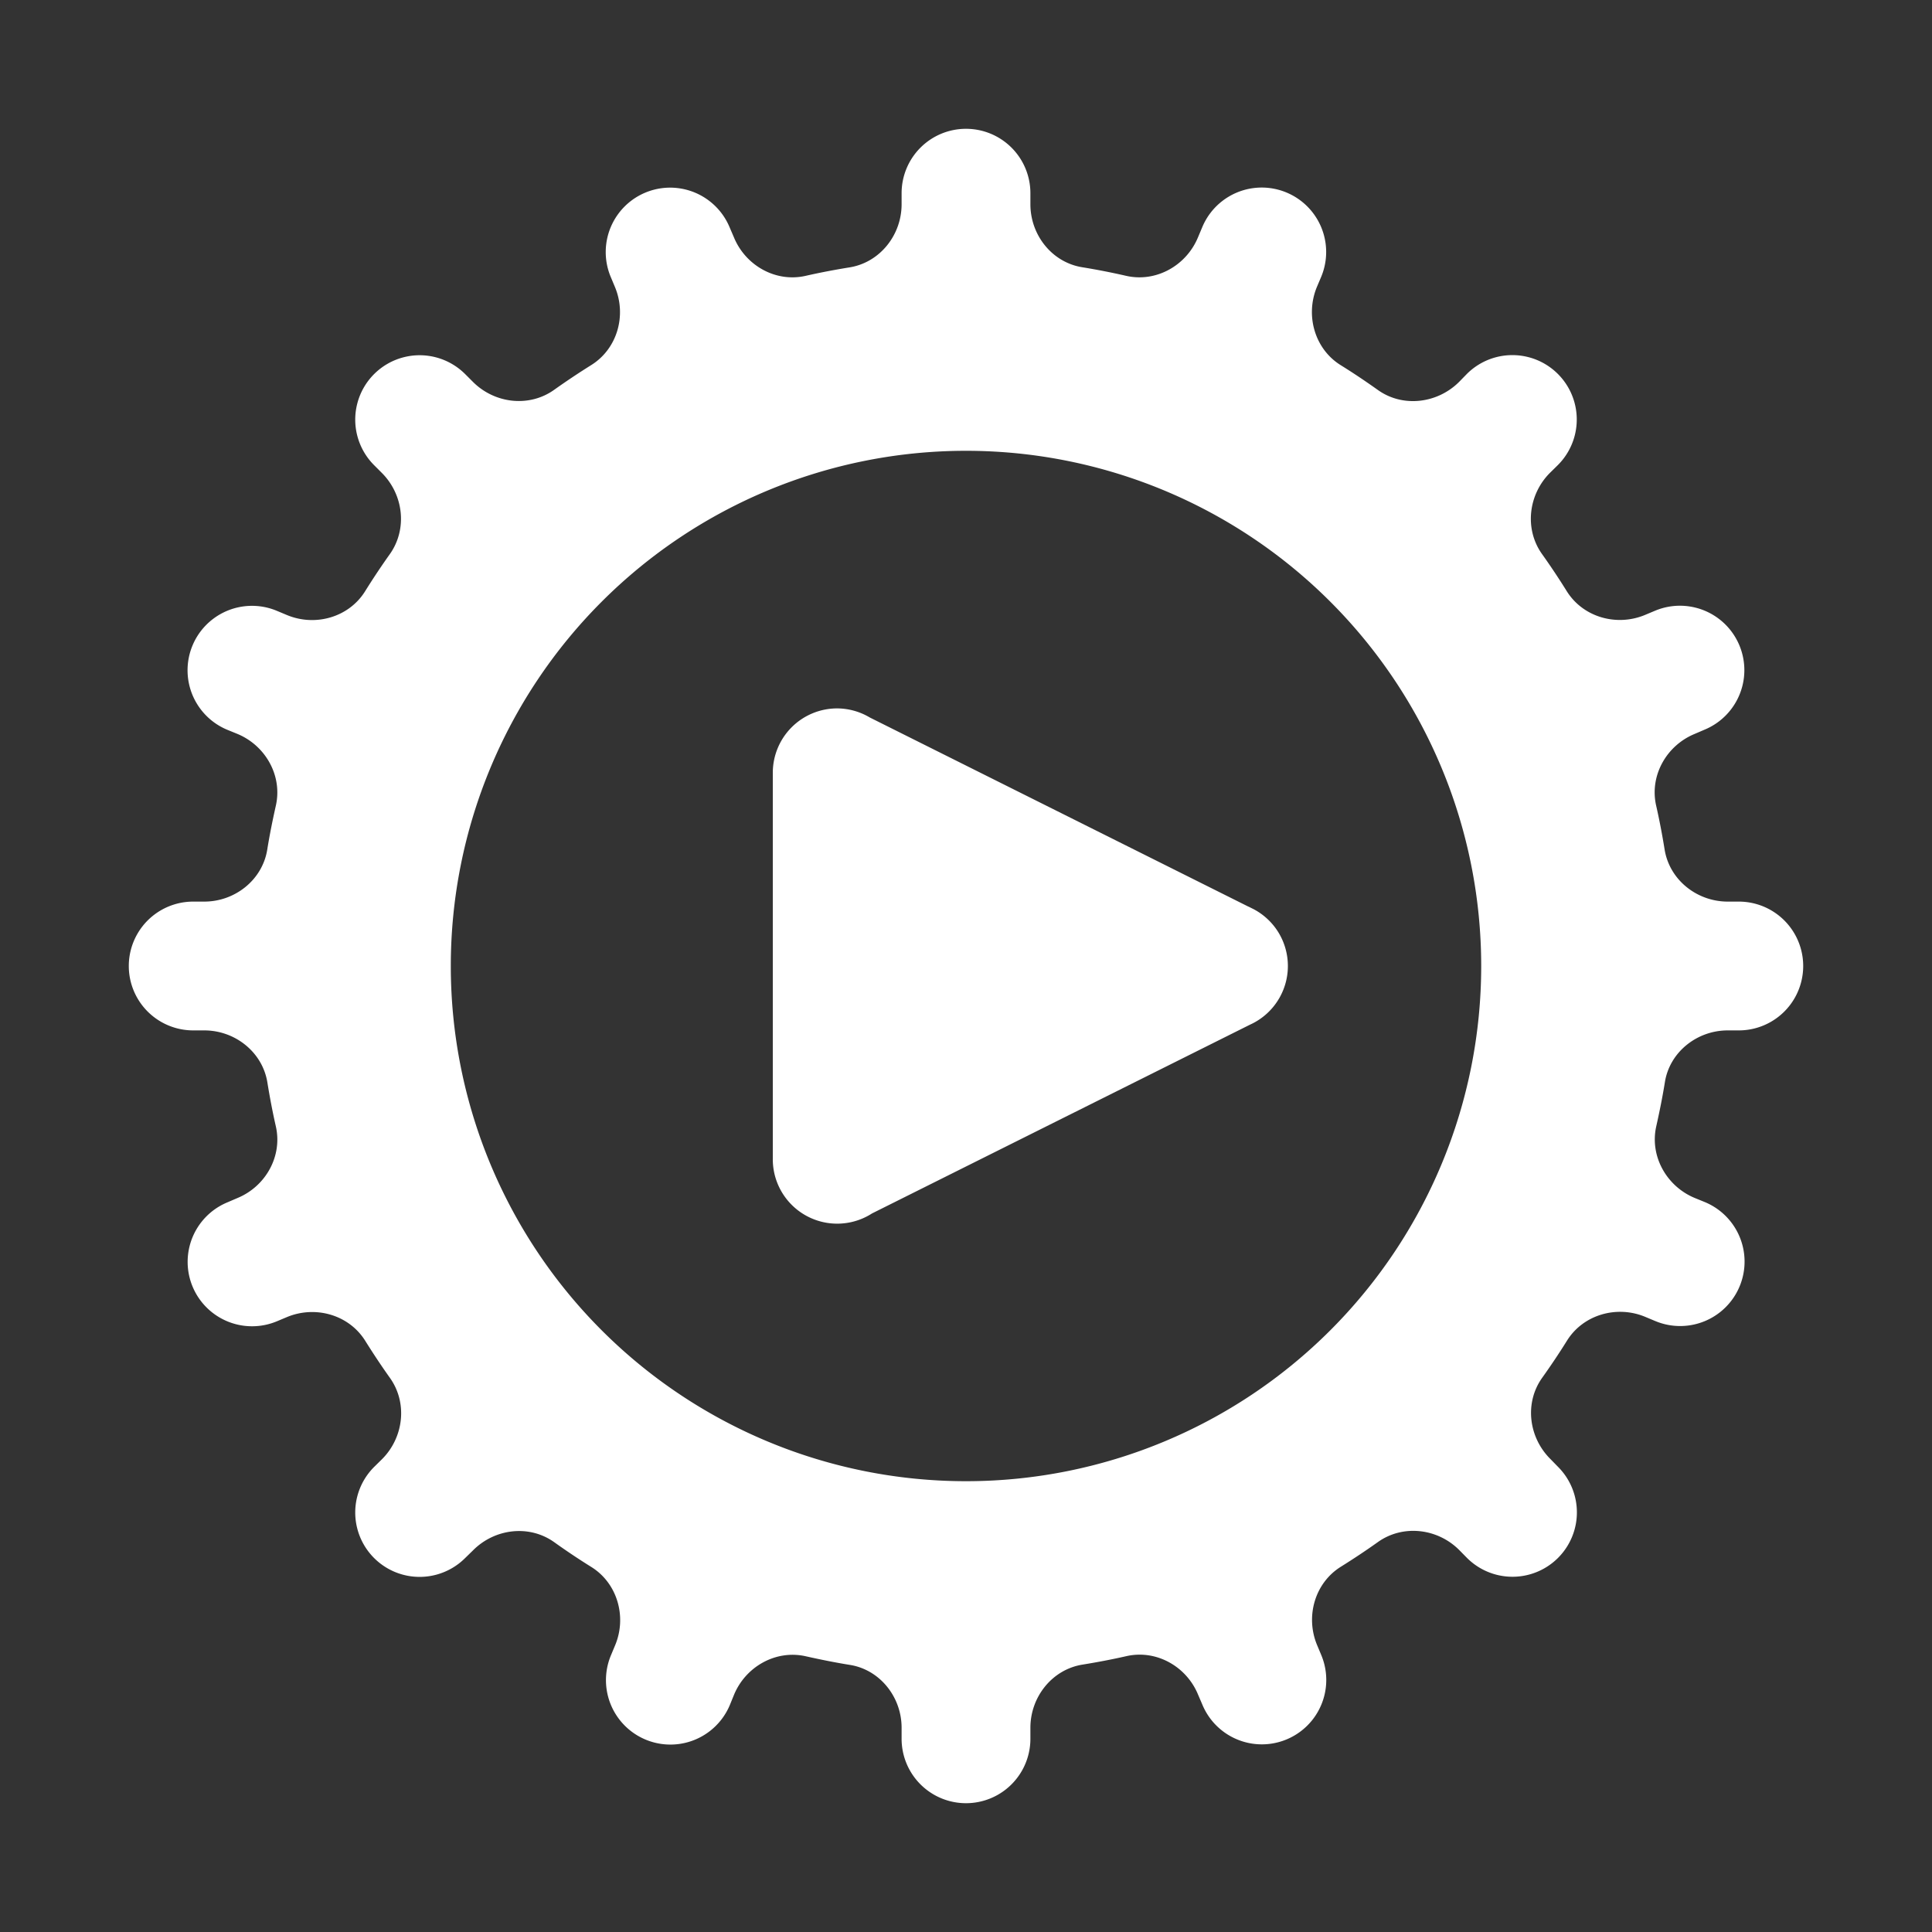
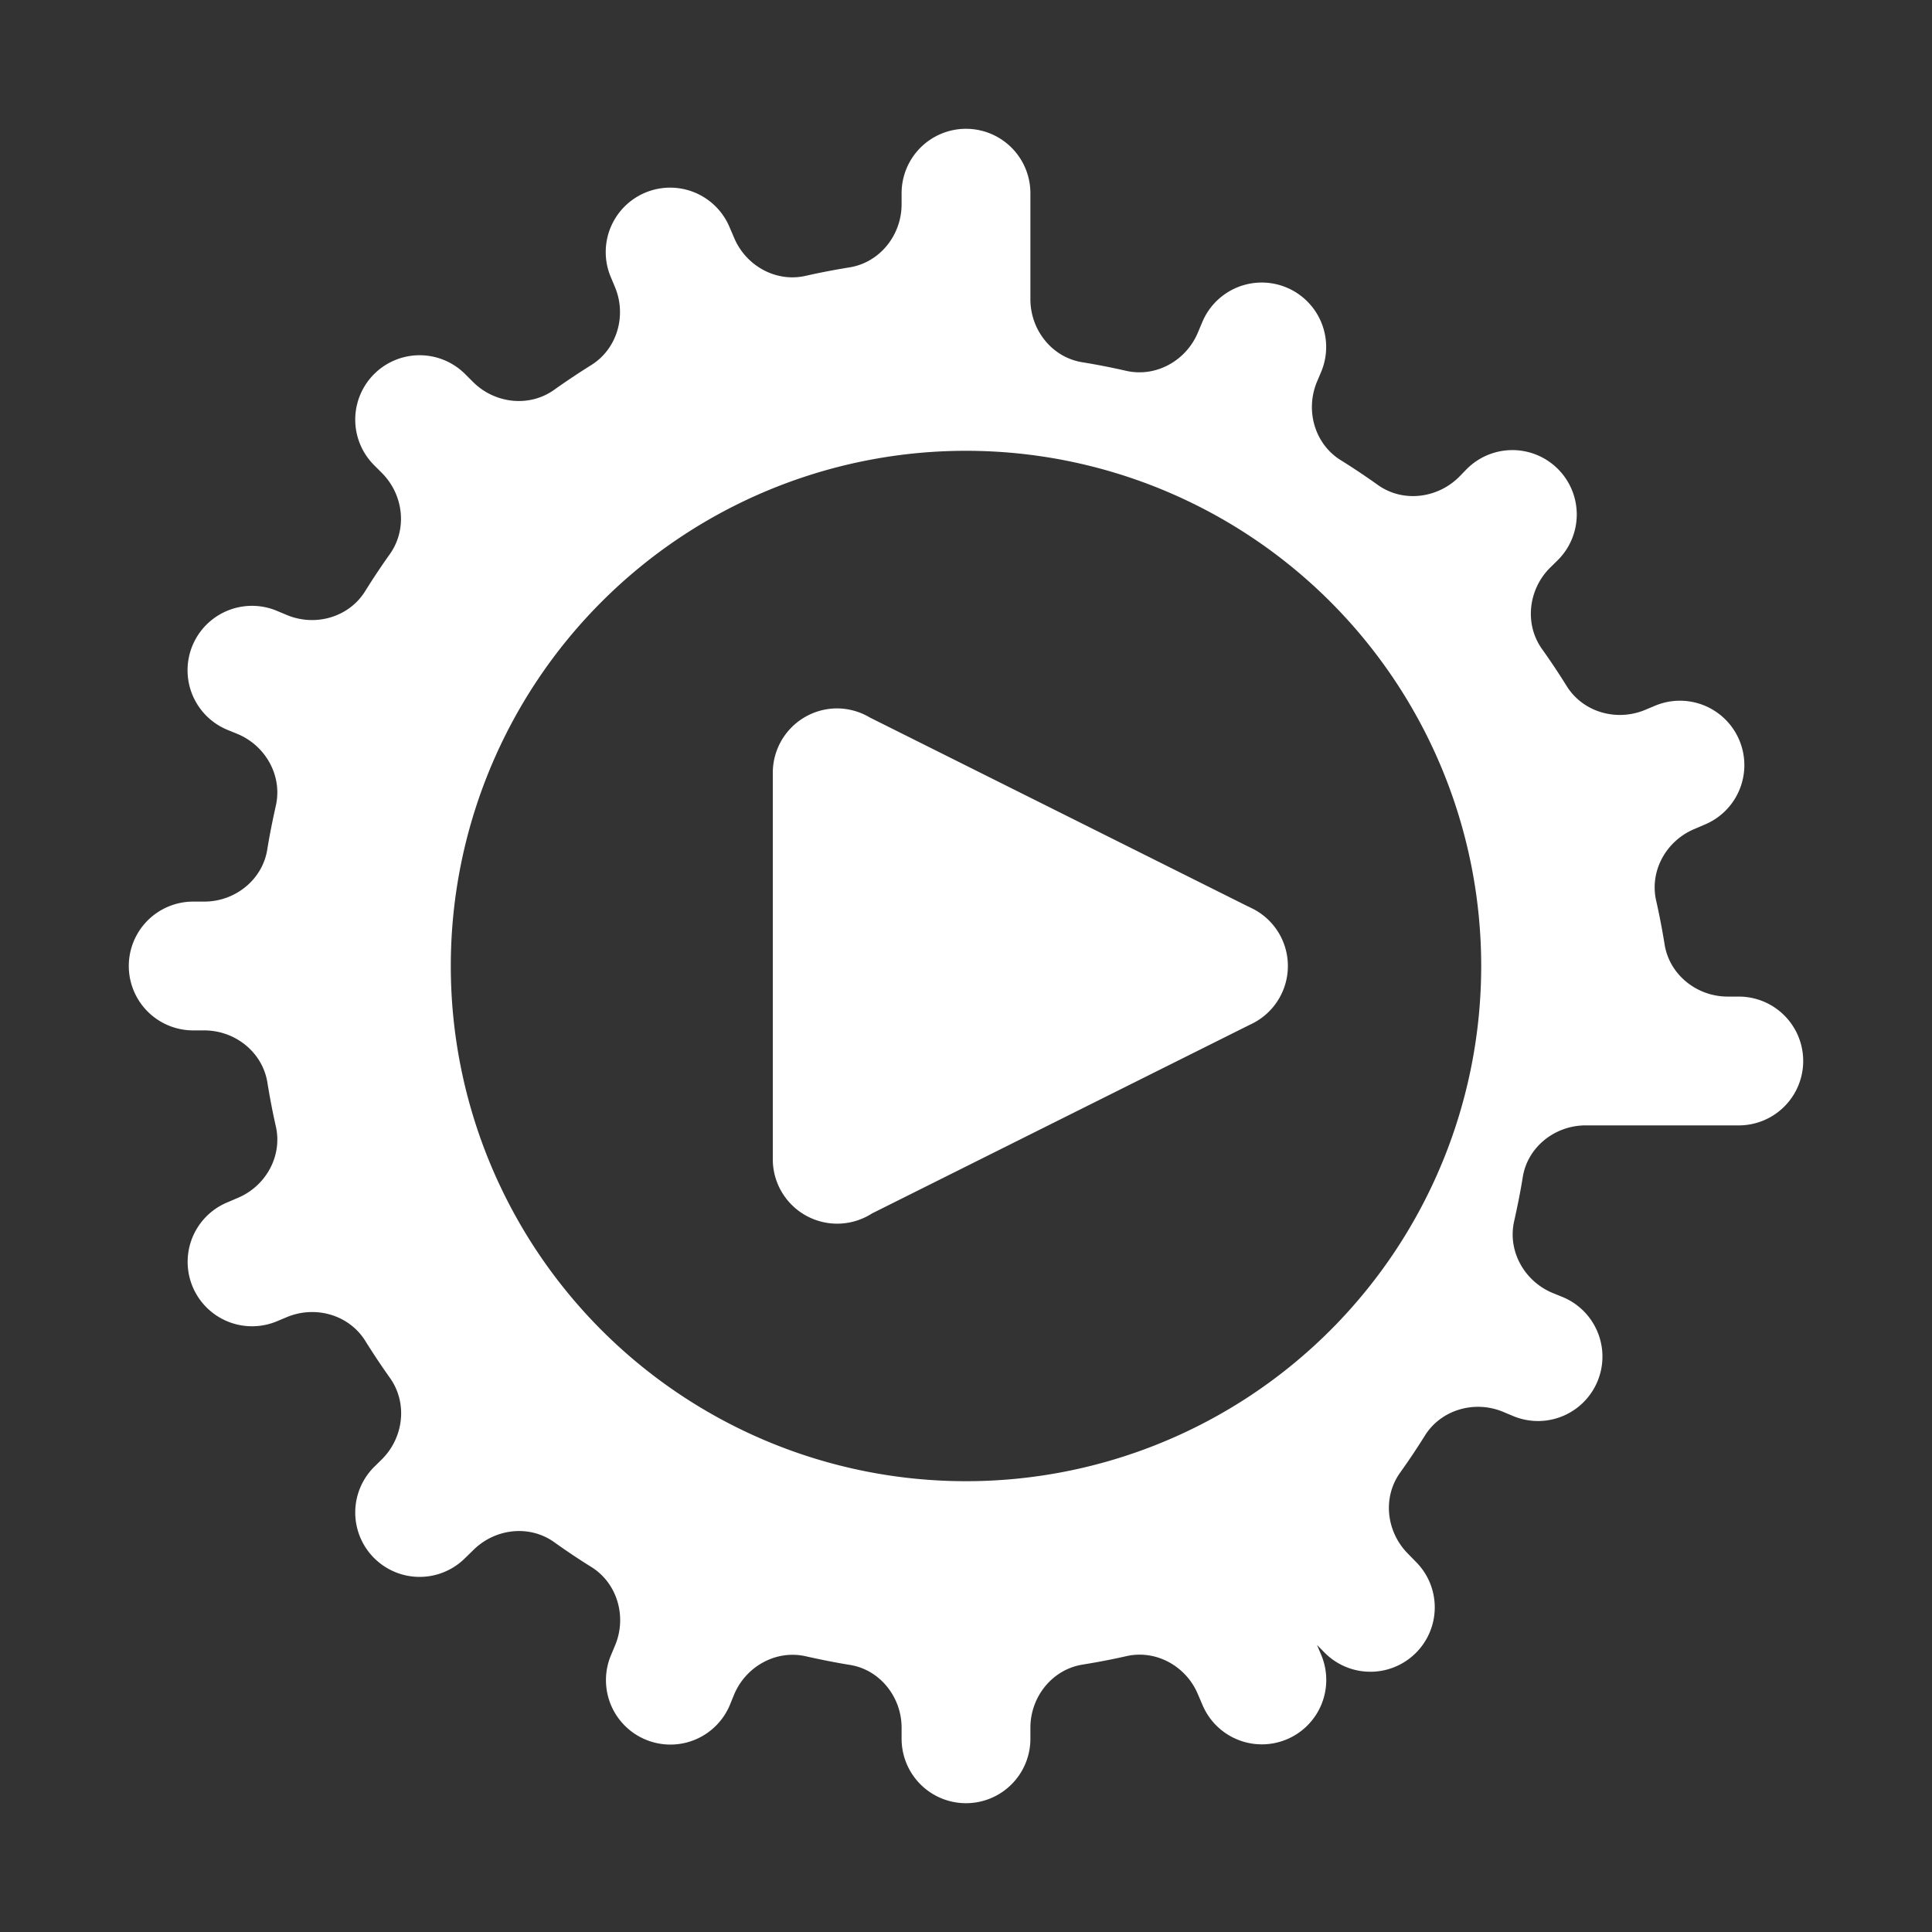
<svg xmlns="http://www.w3.org/2000/svg" width="30" height="30" fill="#fff">
  <rect width="100%" height="100%" fill="#333333" stroke="none" />
-   <path d="M15 2a1 1 0 0 0-1 1v.172c0 .478-.337.904-.809.98-.229.037-.455.08-.68.131-.463.106-.932-.157-1.114-.596l-.067-.156a1 1 0 1 0-1.848.766l.067.16c.184.44.037.96-.37 1.213-.195.122-.387.25-.574.383-.388.277-.924.214-1.261-.123l-.121-.121a.999.999 0 1 0-1.414 1.414l.12.12c.338.338.4.873.124 1.262-.133.187-.261.379-.383.575-.252.406-.774.554-1.215.37l-.158-.066a1 1 0 1 0-.768 1.848l.157.064c.439.182.703.652.597 1.116-.05.224-.096.45-.133.68-.075.47-.5.808-.978.808H3a1 1 0 0 0 0 2h.172c.478 0 .904.337.98.809.037.229.08.455.131.68.106.463-.157.933-.596 1.114l-.156.067a1 1 0 1 0 .766 1.848l.16-.067c.441-.183.962-.036 1.215.37.122.195.249.387.383.575.277.389.214.925-.123 1.262l-.123.121a.999.999 0 1 0 1.414 1.414l.123-.12c.337-.338.871-.403 1.26-.126.187.134.38.263.576.385.405.252.554.774.37 1.215l-.066.158a1 1 0 1 0 1.848.768l.064-.157c.182-.439.652-.703 1.116-.597.224.05.45.096.68.133.468.073.806.498.806.976V27a1 1 0 0 0 2 0v-.172c0-.478.337-.904.809-.98.229-.037.455-.08.68-.131.463-.106.933.157 1.114.596l.067.156a1 1 0 1 0 1.848-.766l-.067-.16c-.183-.441-.036-.962.37-1.215.195-.122.387-.249.575-.383.389-.277.925-.214 1.262.123l.121.123a.999.999 0 1 0 1.414-1.414l-.12-.123c-.338-.337-.403-.872-.126-1.26.134-.188.263-.38.385-.576.252-.405.774-.554 1.215-.37l.158.066a1 1 0 1 0 .768-1.848l-.157-.064c-.439-.182-.703-.652-.597-1.116.05-.224.096-.45.133-.68.073-.468.498-.806.976-.806H27a1 1 0 0 0 0-2h-.172c-.478 0-.904-.337-.98-.809-.037-.229-.08-.455-.131-.68-.106-.463.157-.932.596-1.114l.156-.067a1 1 0 1 0-.766-1.848l-.16.067c-.441.183-.962.036-1.215-.37a11.062 11.062 0 0 0-.383-.575c-.277-.388-.214-.925.123-1.262l.123-.121a.999.999 0 1 0-1.414-1.414l-.12.123c-.338.337-.875.402-1.262.125-.189-.134-.38-.263-.577-.385-.405-.252-.552-.774-.369-1.215l.067-.158a1 1 0 1 0-1.848-.768l-.066.157c-.182.439-.652.703-1.116.597a10.88 10.88 0 0 0-.68-.133c-.47-.075-.806-.5-.806-.978V3a1 1 0 0 0-1-1Zm0 5a8 8 0 1 1 0 16 8 8 0 0 1 0-16Zm-2 4a1 1 0 0 0-1 1v6a1 1 0 0 0 1.541.842l5.867-2.93a1 1 0 0 0 .448-1.426 1 1 0 0 0-.387-.367l-.08-.04-.008-.003-5.875-2.935A1 1 0 0 0 13 11Z" />
+   <path d="M15 2a1 1 0 0 0-1 1v.172c0 .478-.337.904-.809.98-.229.037-.455.08-.68.131-.463.106-.932-.157-1.114-.596l-.067-.156a1 1 0 1 0-1.848.766l.067.16c.184.44.037.96-.37 1.213-.195.122-.387.25-.574.383-.388.277-.924.214-1.261-.123l-.121-.121a.999.999 0 1 0-1.414 1.414l.12.12c.338.338.4.873.124 1.262-.133.187-.261.379-.383.575-.252.406-.774.554-1.215.37l-.158-.066a1 1 0 1 0-.768 1.848l.157.064c.439.182.703.652.597 1.116-.05.224-.096.45-.133.68-.075.47-.5.808-.978.808H3a1 1 0 0 0 0 2h.172c.478 0 .904.337.98.809.037.229.08.455.131.68.106.463-.157.933-.596 1.114l-.156.067a1 1 0 1 0 .766 1.848l.16-.067c.441-.183.962-.036 1.215.37.122.195.249.387.383.575.277.389.214.925-.123 1.262l-.123.121a.999.999 0 1 0 1.414 1.414l.123-.12c.337-.338.871-.403 1.26-.126.187.134.38.263.576.385.405.252.554.774.37 1.215l-.066.158a1 1 0 1 0 1.848.768l.064-.157c.182-.439.652-.703 1.116-.597.224.05.45.096.68.133.468.073.806.498.806.976V27a1 1 0 0 0 2 0v-.172c0-.478.337-.904.809-.98.229-.037.455-.08.68-.131.463-.106.933.157 1.114.596l.067.156a1 1 0 1 0 1.848-.766l-.067-.16l.121.123a.999.999 0 1 0 1.414-1.414l-.12-.123c-.338-.337-.403-.872-.126-1.26.134-.188.263-.38.385-.576.252-.405.774-.554 1.215-.37l.158.066a1 1 0 1 0 .768-1.848l-.157-.064c-.439-.182-.703-.652-.597-1.116.05-.224.096-.45.133-.68.073-.468.498-.806.976-.806H27a1 1 0 0 0 0-2h-.172c-.478 0-.904-.337-.98-.809-.037-.229-.08-.455-.131-.68-.106-.463.157-.932.596-1.114l.156-.067a1 1 0 1 0-.766-1.848l-.16.067c-.441.183-.962.036-1.215-.37a11.062 11.062 0 0 0-.383-.575c-.277-.388-.214-.925.123-1.262l.123-.121a.999.999 0 1 0-1.414-1.414l-.12.123c-.338.337-.875.402-1.262.125-.189-.134-.38-.263-.577-.385-.405-.252-.552-.774-.369-1.215l.067-.158a1 1 0 1 0-1.848-.768l-.066.157c-.182.439-.652.703-1.116.597a10.88 10.88 0 0 0-.68-.133c-.47-.075-.806-.5-.806-.978V3a1 1 0 0 0-1-1Zm0 5a8 8 0 1 1 0 16 8 8 0 0 1 0-16Zm-2 4a1 1 0 0 0-1 1v6a1 1 0 0 0 1.541.842l5.867-2.93a1 1 0 0 0 .448-1.426 1 1 0 0 0-.387-.367l-.08-.04-.008-.003-5.875-2.935A1 1 0 0 0 13 11Z" />
</svg>